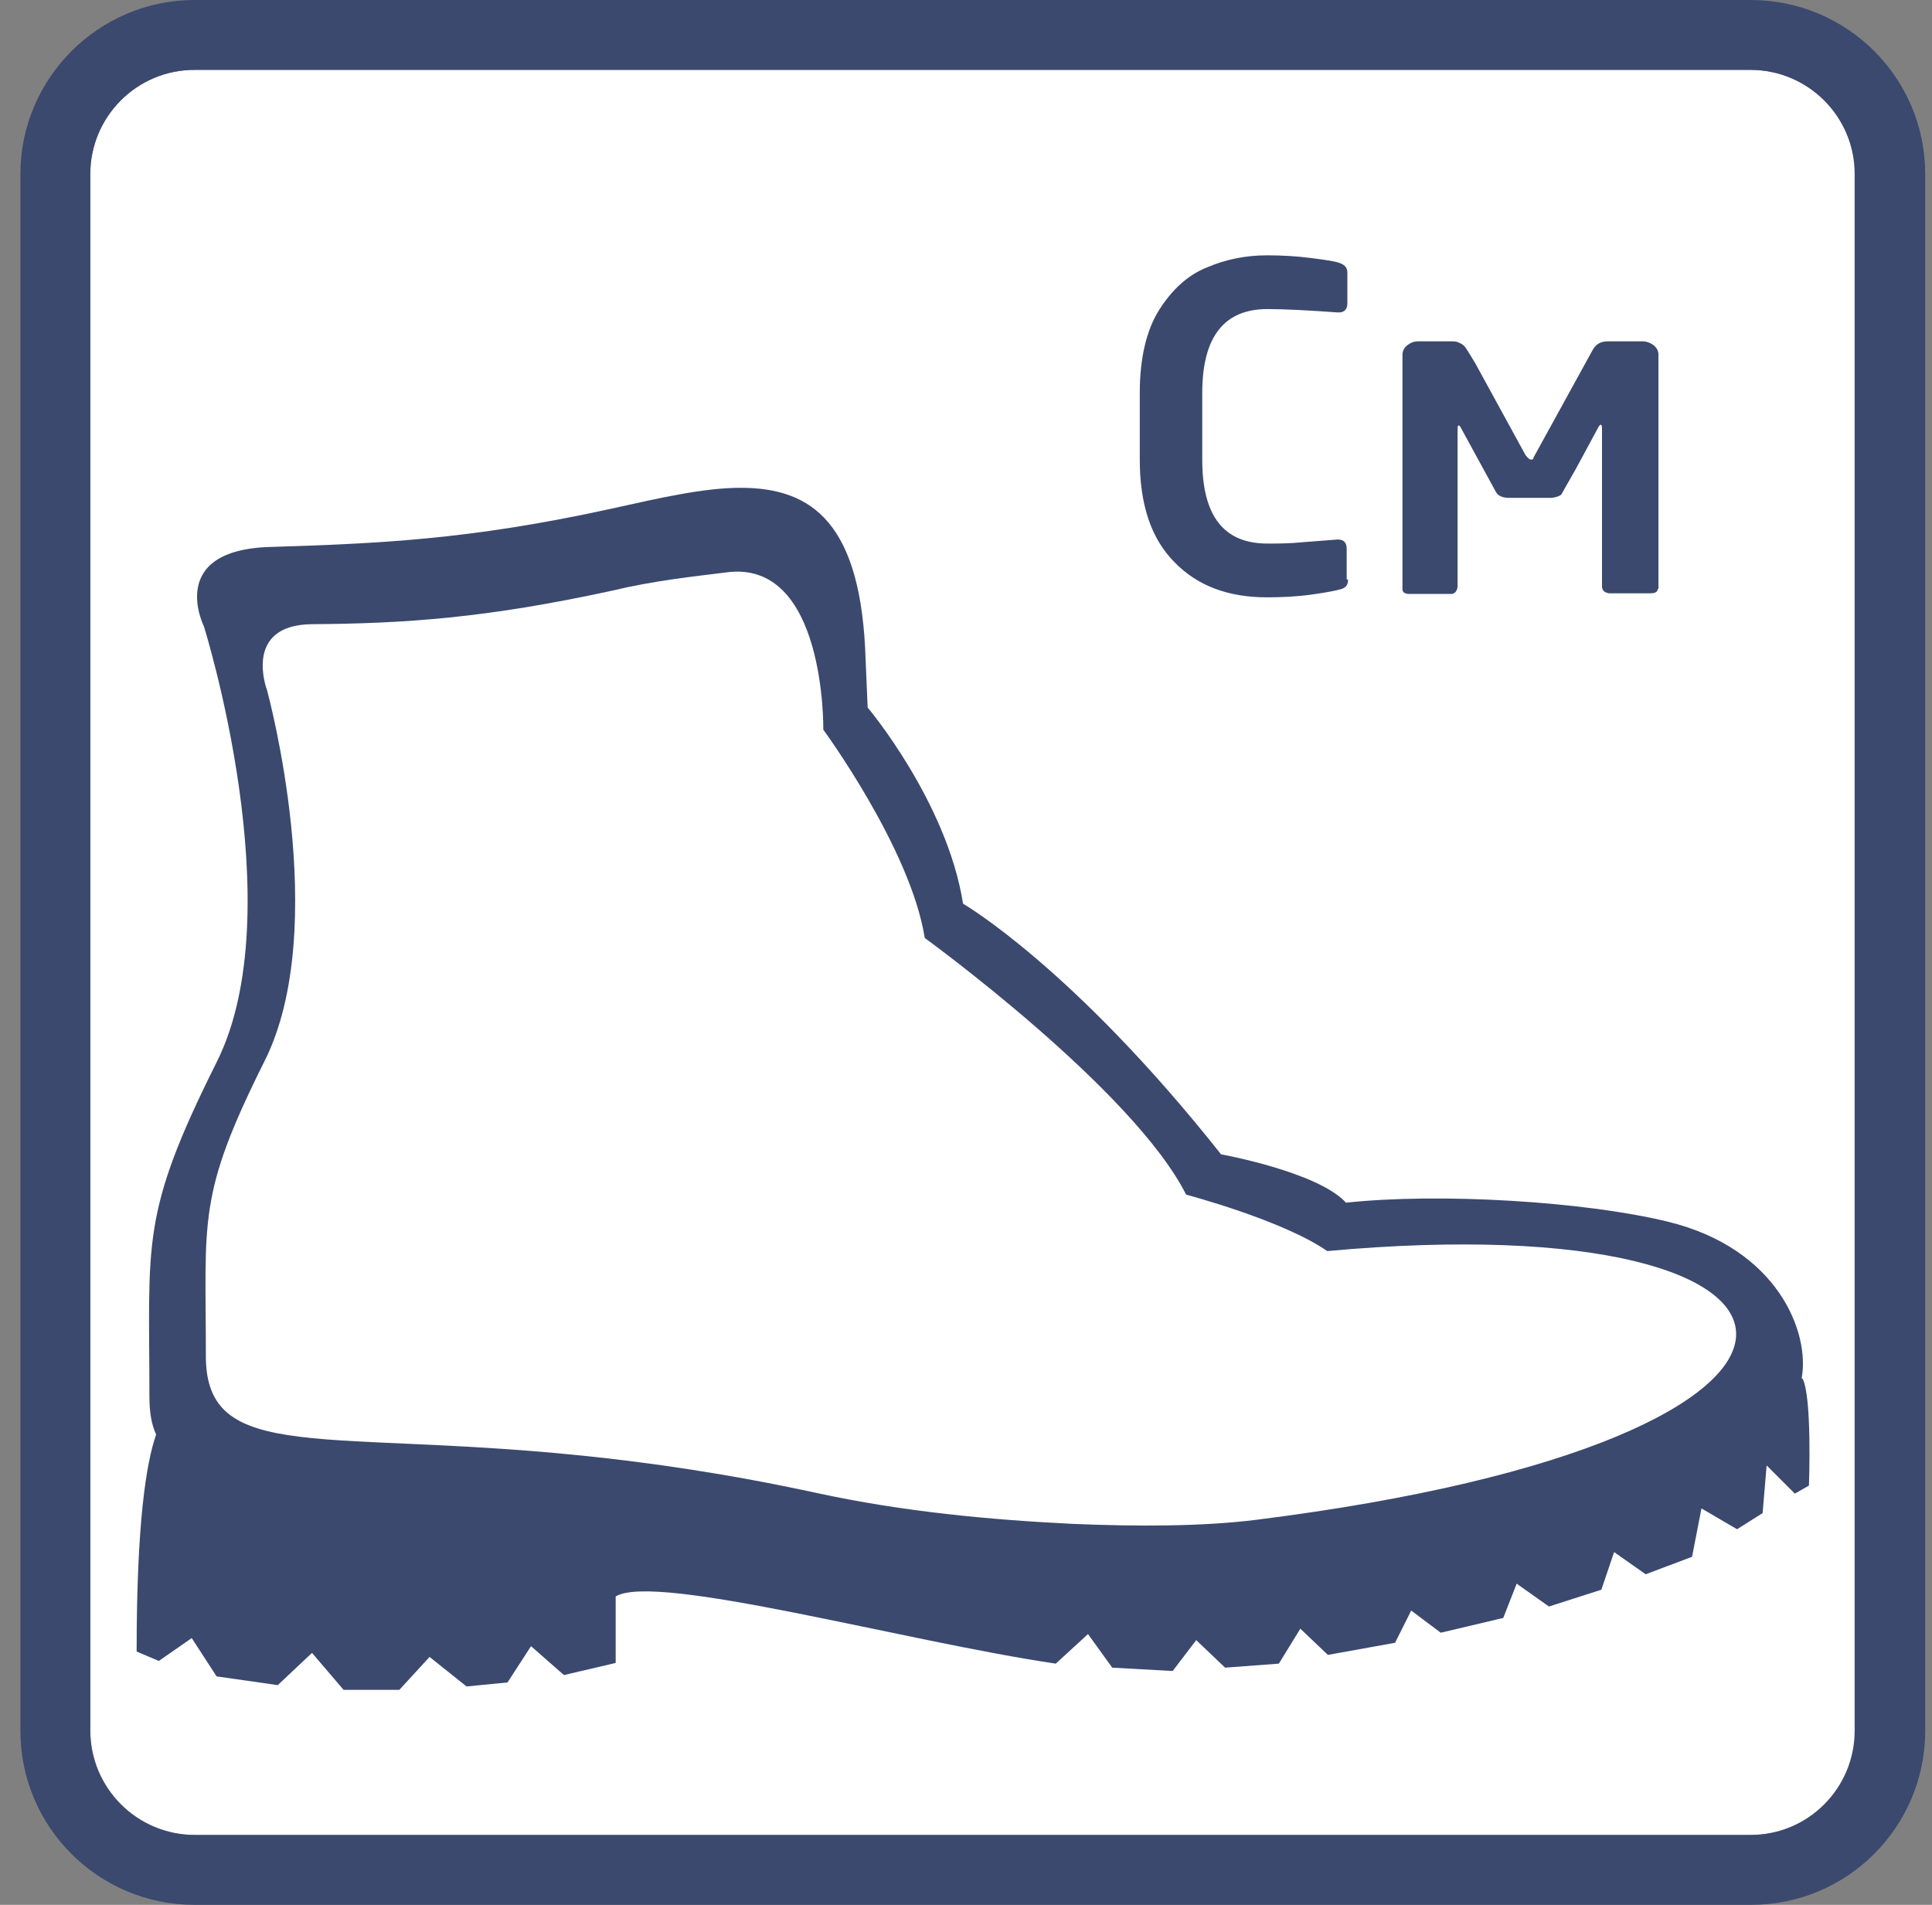
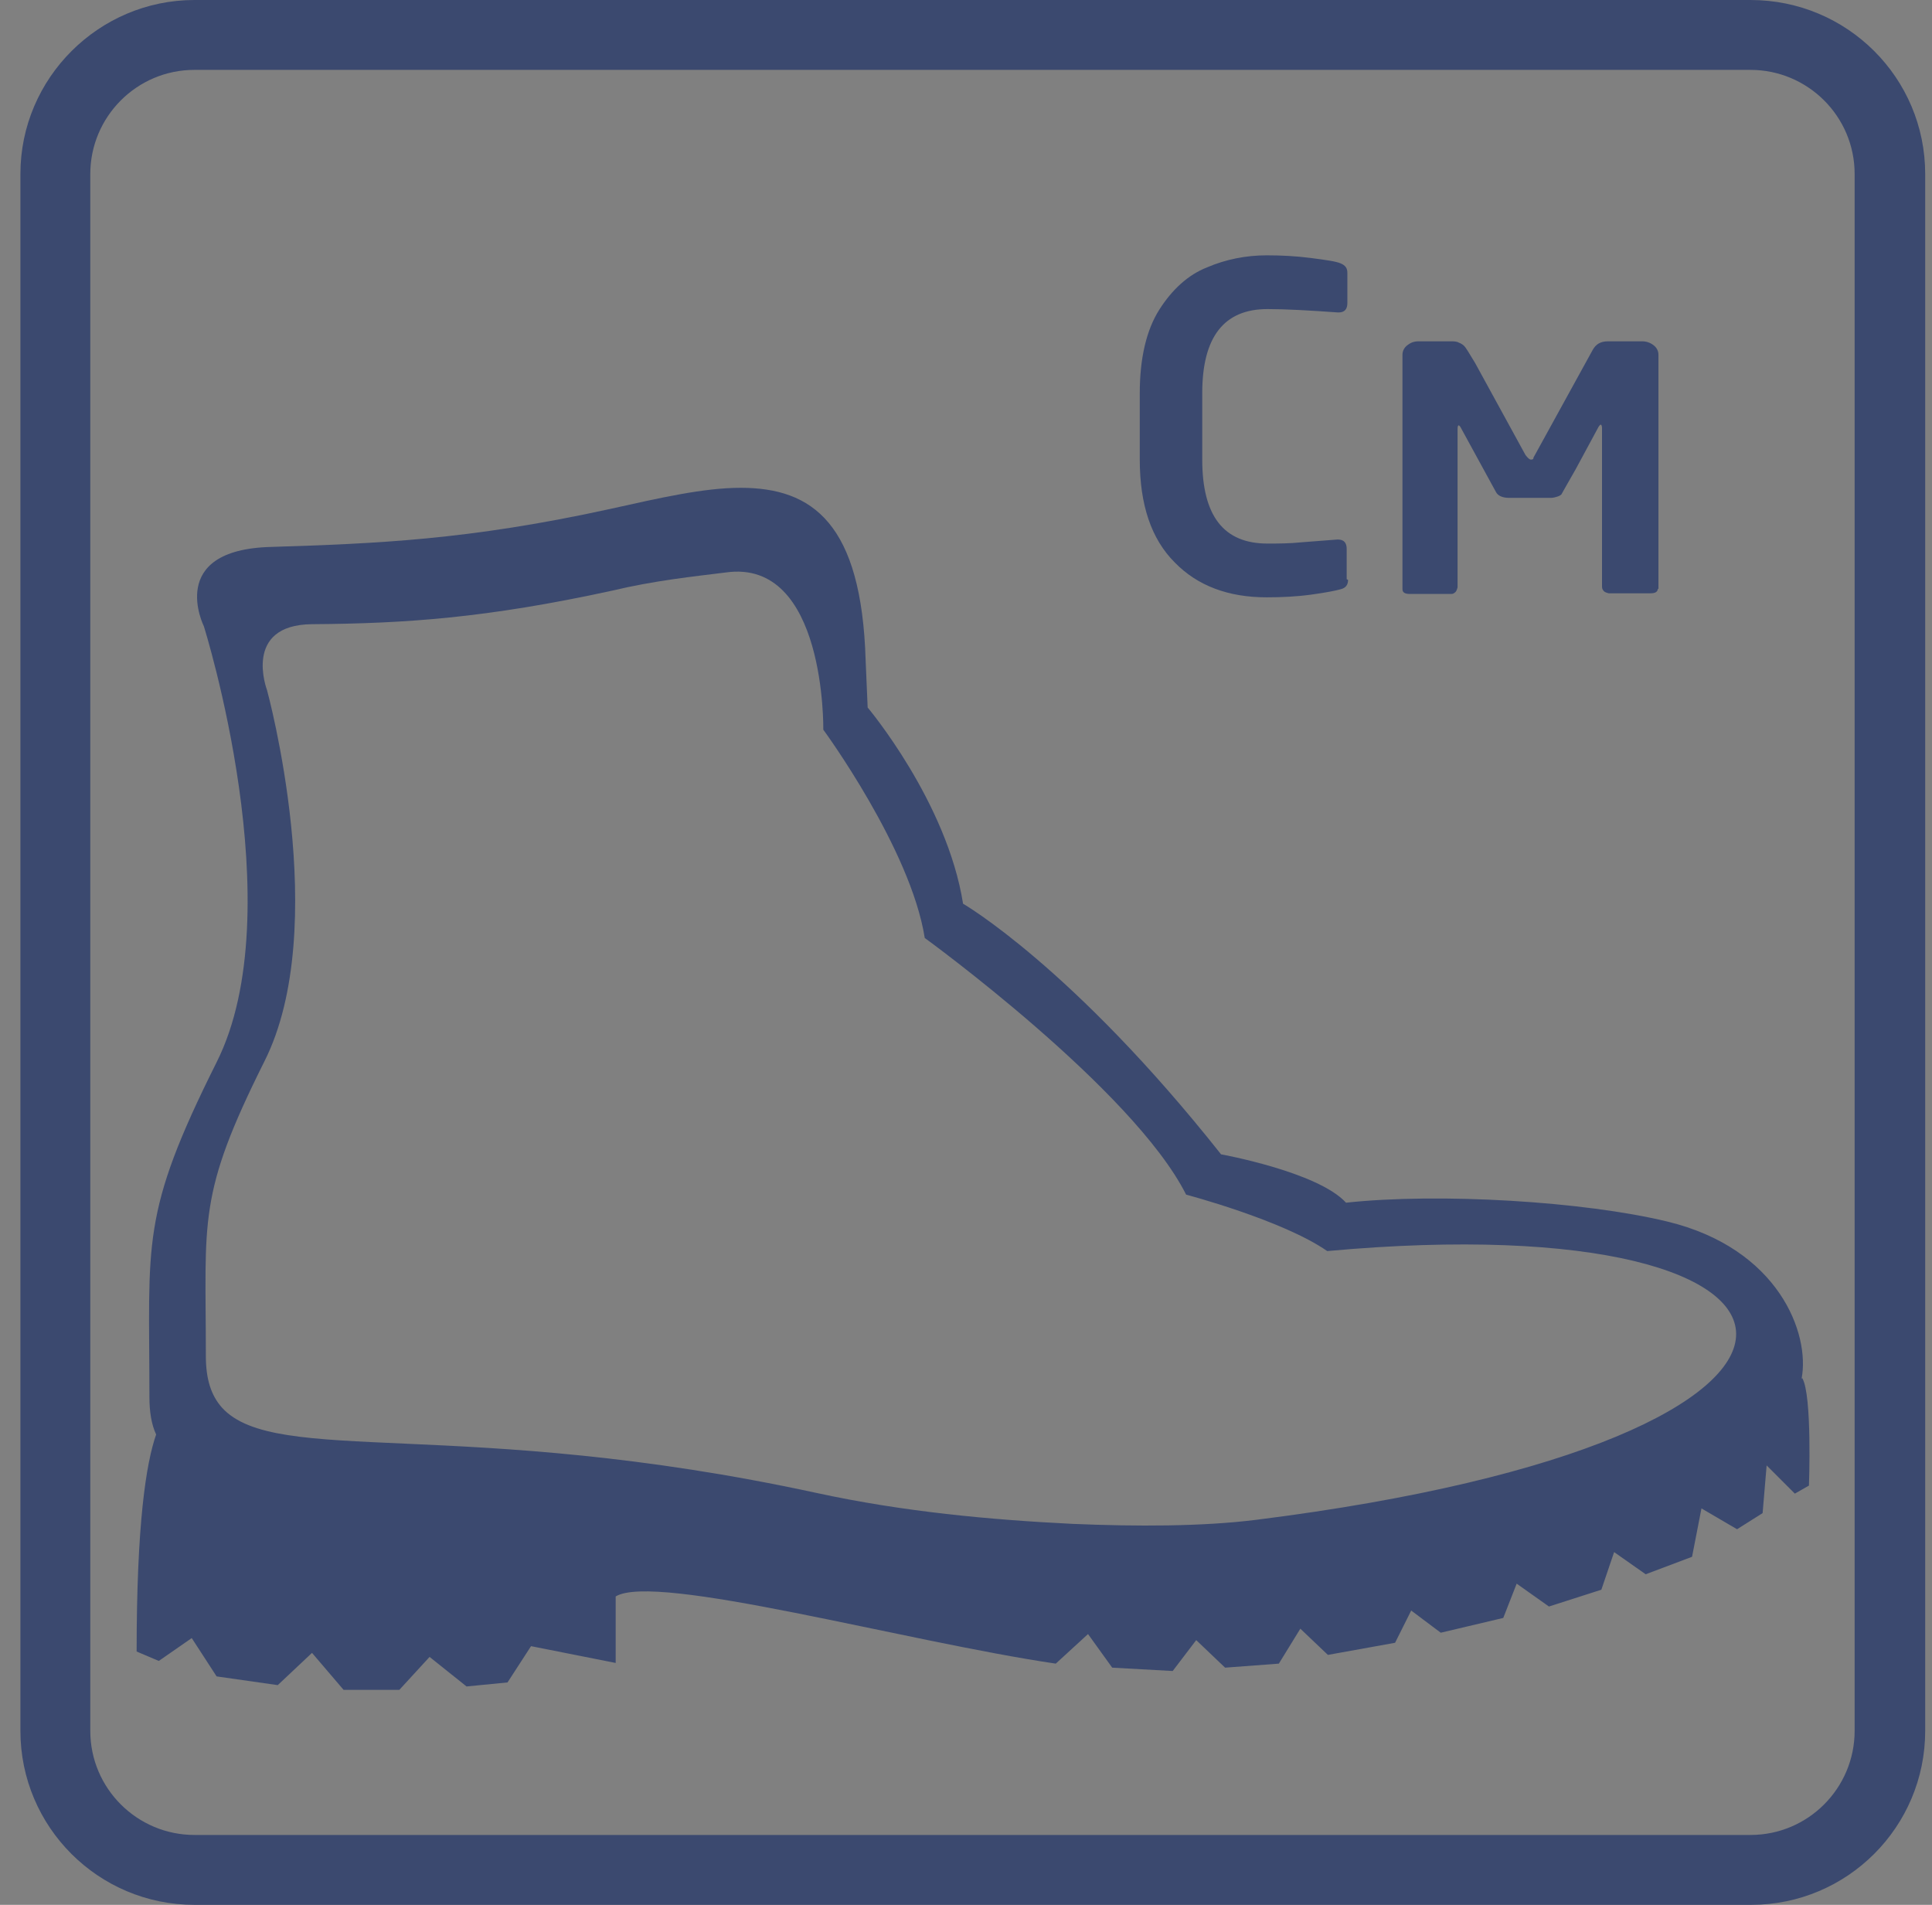
<svg xmlns="http://www.w3.org/2000/svg" width="71" height="70" viewBox="0 0 71 70" fill="none">
  <rect x="0" y="0" width="71" height="70" fill="#808080" stroke="none" />
-   <path d="M7.145 2.568H64.331C66.454 2.568 68.182 4.296 68.182 6.42V63.605C68.182 65.728 66.454 67.432 64.355 67.432H7.17C5.046 67.432 3.318 65.704 3.318 63.58V6.395C3.318 4.272 5.047 2.568 7.145 2.568Z" fill="white" />
  <path d="M7.145 2.568C5.022 2.568 3.318 4.296 3.318 6.395V63.605C3.318 65.728 5.046 67.432 7.145 67.432H64.33C66.454 67.432 68.157 65.704 68.157 63.605V6.395C68.157 4.272 66.429 2.568 64.33 2.568H7.145ZM64.33 70H7.145C3.614 70 0.75 67.136 0.75 63.605V6.395C0.75 2.864 3.639 0 7.145 0H64.33C67.886 0 70.75 2.864 70.75 6.395V63.605C70.75 67.136 67.886 70 64.355 70" fill="#3b496f" />
-   <path d="M66.207 50.667C66.528 49.012 65.367 45.877 61.268 44.889C58.207 44.148 52.898 43.827 49.466 44.197C48.429 43.062 44.873 42.42 44.873 42.42C39.417 35.531 35.392 33.21 35.392 33.21C34.799 29.457 31.886 26 31.886 26L31.812 24.272C31.663 19.235 29.861 17.926 27.219 17.926C25.861 17.926 24.256 18.296 22.478 18.691C17.194 19.852 13.812 19.975 9.96 20.099C6.083 20.198 7.491 23.012 7.491 23.012C7.491 23.012 10.775 33.432 7.96 39.037C5.145 44.667 5.491 45.605 5.491 51.333C5.491 51.877 5.565 52.346 5.738 52.716C5.367 53.778 5.021 56 5.021 60.691L5.836 61.037L7.046 60.197L7.96 61.605L10.207 61.926L11.466 60.741L12.626 62.099H14.676L15.787 60.889L17.145 61.975L18.651 61.827L19.515 60.494L20.725 61.556L22.626 61.111V58.667C24.083 57.778 33.268 60.321 38.799 61.136L39.984 60.049L40.873 61.284L43.096 61.407L43.96 60.272L45.022 61.284L46.997 61.136L47.787 59.852L48.799 60.815L51.268 60.37L51.861 59.185L52.947 60L55.244 59.457L55.737 58.197L56.923 59.037L58.849 58.42L59.318 57.037L60.478 57.852L62.182 57.21L62.528 55.432L63.836 56.197L64.775 55.605L64.923 53.852L65.96 54.889L66.478 54.593C66.478 54.593 66.602 51.259 66.231 50.642L66.207 50.667ZM9.713 39.012C12.207 34.074 9.812 25.358 9.812 25.358C9.812 25.358 8.898 22.963 11.466 22.938C14.873 22.914 17.861 22.716 22.503 21.704C24.058 21.333 25.491 21.185 26.676 21.037C30.355 20.518 30.256 26.815 30.256 26.815C30.256 26.815 33.466 31.185 33.984 34.469C33.984 34.469 41.639 40.025 43.589 43.901C43.589 43.901 47.145 44.84 48.775 45.975C68.503 44.173 69.984 52.864 46.157 55.852C44.182 56.099 41.762 56.099 39.416 56C36.404 55.852 33.194 55.556 30.009 54.864C17.021 52.049 10.133 53.901 8.157 51.728C7.762 51.284 7.565 50.691 7.565 49.827C7.565 44.79 7.244 43.951 9.713 39.012Z" fill="#3b496f" />
+   <path d="M66.207 50.667C66.528 49.012 65.367 45.877 61.268 44.889C58.207 44.148 52.898 43.827 49.466 44.197C48.429 43.062 44.873 42.42 44.873 42.42C39.417 35.531 35.392 33.21 35.392 33.21C34.799 29.457 31.886 26 31.886 26L31.812 24.272C31.663 19.235 29.861 17.926 27.219 17.926C25.861 17.926 24.256 18.296 22.478 18.691C17.194 19.852 13.812 19.975 9.96 20.099C6.083 20.198 7.491 23.012 7.491 23.012C7.491 23.012 10.775 33.432 7.96 39.037C5.145 44.667 5.491 45.605 5.491 51.333C5.491 51.877 5.565 52.346 5.738 52.716C5.367 53.778 5.021 56 5.021 60.691L5.836 61.037L7.046 60.197L7.96 61.605L10.207 61.926L11.466 60.741L12.626 62.099H14.676L15.787 60.889L17.145 61.975L18.651 61.827L19.515 60.494L22.626 61.111V58.667C24.083 57.778 33.268 60.321 38.799 61.136L39.984 60.049L40.873 61.284L43.096 61.407L43.96 60.272L45.022 61.284L46.997 61.136L47.787 59.852L48.799 60.815L51.268 60.37L51.861 59.185L52.947 60L55.244 59.457L55.737 58.197L56.923 59.037L58.849 58.42L59.318 57.037L60.478 57.852L62.182 57.21L62.528 55.432L63.836 56.197L64.775 55.605L64.923 53.852L65.96 54.889L66.478 54.593C66.478 54.593 66.602 51.259 66.231 50.642L66.207 50.667ZM9.713 39.012C12.207 34.074 9.812 25.358 9.812 25.358C9.812 25.358 8.898 22.963 11.466 22.938C14.873 22.914 17.861 22.716 22.503 21.704C24.058 21.333 25.491 21.185 26.676 21.037C30.355 20.518 30.256 26.815 30.256 26.815C30.256 26.815 33.466 31.185 33.984 34.469C33.984 34.469 41.639 40.025 43.589 43.901C43.589 43.901 47.145 44.84 48.775 45.975C68.503 44.173 69.984 52.864 46.157 55.852C44.182 56.099 41.762 56.099 39.416 56C36.404 55.852 33.194 55.556 30.009 54.864C17.021 52.049 10.133 53.901 8.157 51.728C7.762 51.284 7.565 50.691 7.565 49.827C7.565 44.79 7.244 43.951 9.713 39.012Z" fill="#3b496f" />
  <path fill-rule="evenodd" clip-rule="evenodd" d="M49.54 21.309C49.54 21.482 49.466 21.605 49.268 21.654C49.095 21.704 48.725 21.778 48.182 21.852C47.639 21.926 47.095 21.951 46.552 21.951C45.145 21.951 44.009 21.531 43.169 20.667C42.305 19.803 41.886 18.543 41.886 16.889V14.444C41.886 13.161 42.132 12.124 42.602 11.383C43.071 10.642 43.663 10.099 44.355 9.827C45.046 9.531 45.787 9.383 46.552 9.383C47.071 9.383 47.614 9.408 48.182 9.482C48.75 9.556 49.095 9.605 49.268 9.679C49.441 9.753 49.515 9.852 49.515 10.025V11.136C49.515 11.358 49.416 11.482 49.194 11.482H49.169C48.132 11.408 47.268 11.358 46.577 11.358C44.972 11.358 44.182 12.395 44.182 14.444V16.889C44.182 18.963 44.972 19.975 46.577 19.975C46.972 19.975 47.392 19.975 47.861 19.926L49.145 19.827H49.169C49.392 19.827 49.49 19.951 49.49 20.173V21.284L49.54 21.309ZM60.923 21.63C60.923 21.753 60.824 21.803 60.651 21.803H59.12C59.12 21.803 58.997 21.778 58.947 21.729C58.898 21.679 58.873 21.63 58.873 21.556V15.729C58.873 15.729 58.873 15.605 58.824 15.605C58.824 15.605 58.799 15.605 58.75 15.679L57.91 17.235C57.589 17.803 57.416 18.099 57.392 18.148C57.392 18.173 57.318 18.222 57.243 18.247C57.169 18.272 57.071 18.296 56.997 18.296H55.466C55.219 18.296 55.046 18.222 54.972 18.074L53.663 15.679C53.663 15.679 53.663 15.679 53.639 15.654L53.614 15.63C53.589 15.63 53.565 15.654 53.565 15.753V21.58C53.565 21.58 53.54 21.704 53.49 21.753C53.441 21.803 53.392 21.827 53.342 21.827H51.811C51.639 21.827 51.54 21.778 51.54 21.654V13.037C51.54 12.914 51.589 12.79 51.713 12.691C51.836 12.593 51.96 12.543 52.132 12.543H53.392C53.392 12.543 53.54 12.543 53.614 12.593C53.688 12.617 53.762 12.667 53.811 12.716C53.861 12.765 53.984 12.963 54.206 13.333L56.058 16.716C56.058 16.716 56.182 16.889 56.256 16.889C56.305 16.889 56.355 16.889 56.355 16.815L58.528 12.864C58.651 12.642 58.824 12.543 59.095 12.543H60.355C60.503 12.543 60.651 12.593 60.774 12.691C60.898 12.79 60.947 12.914 60.947 13.037V21.654L60.923 21.63Z" fill="#3b496f" />
</svg>